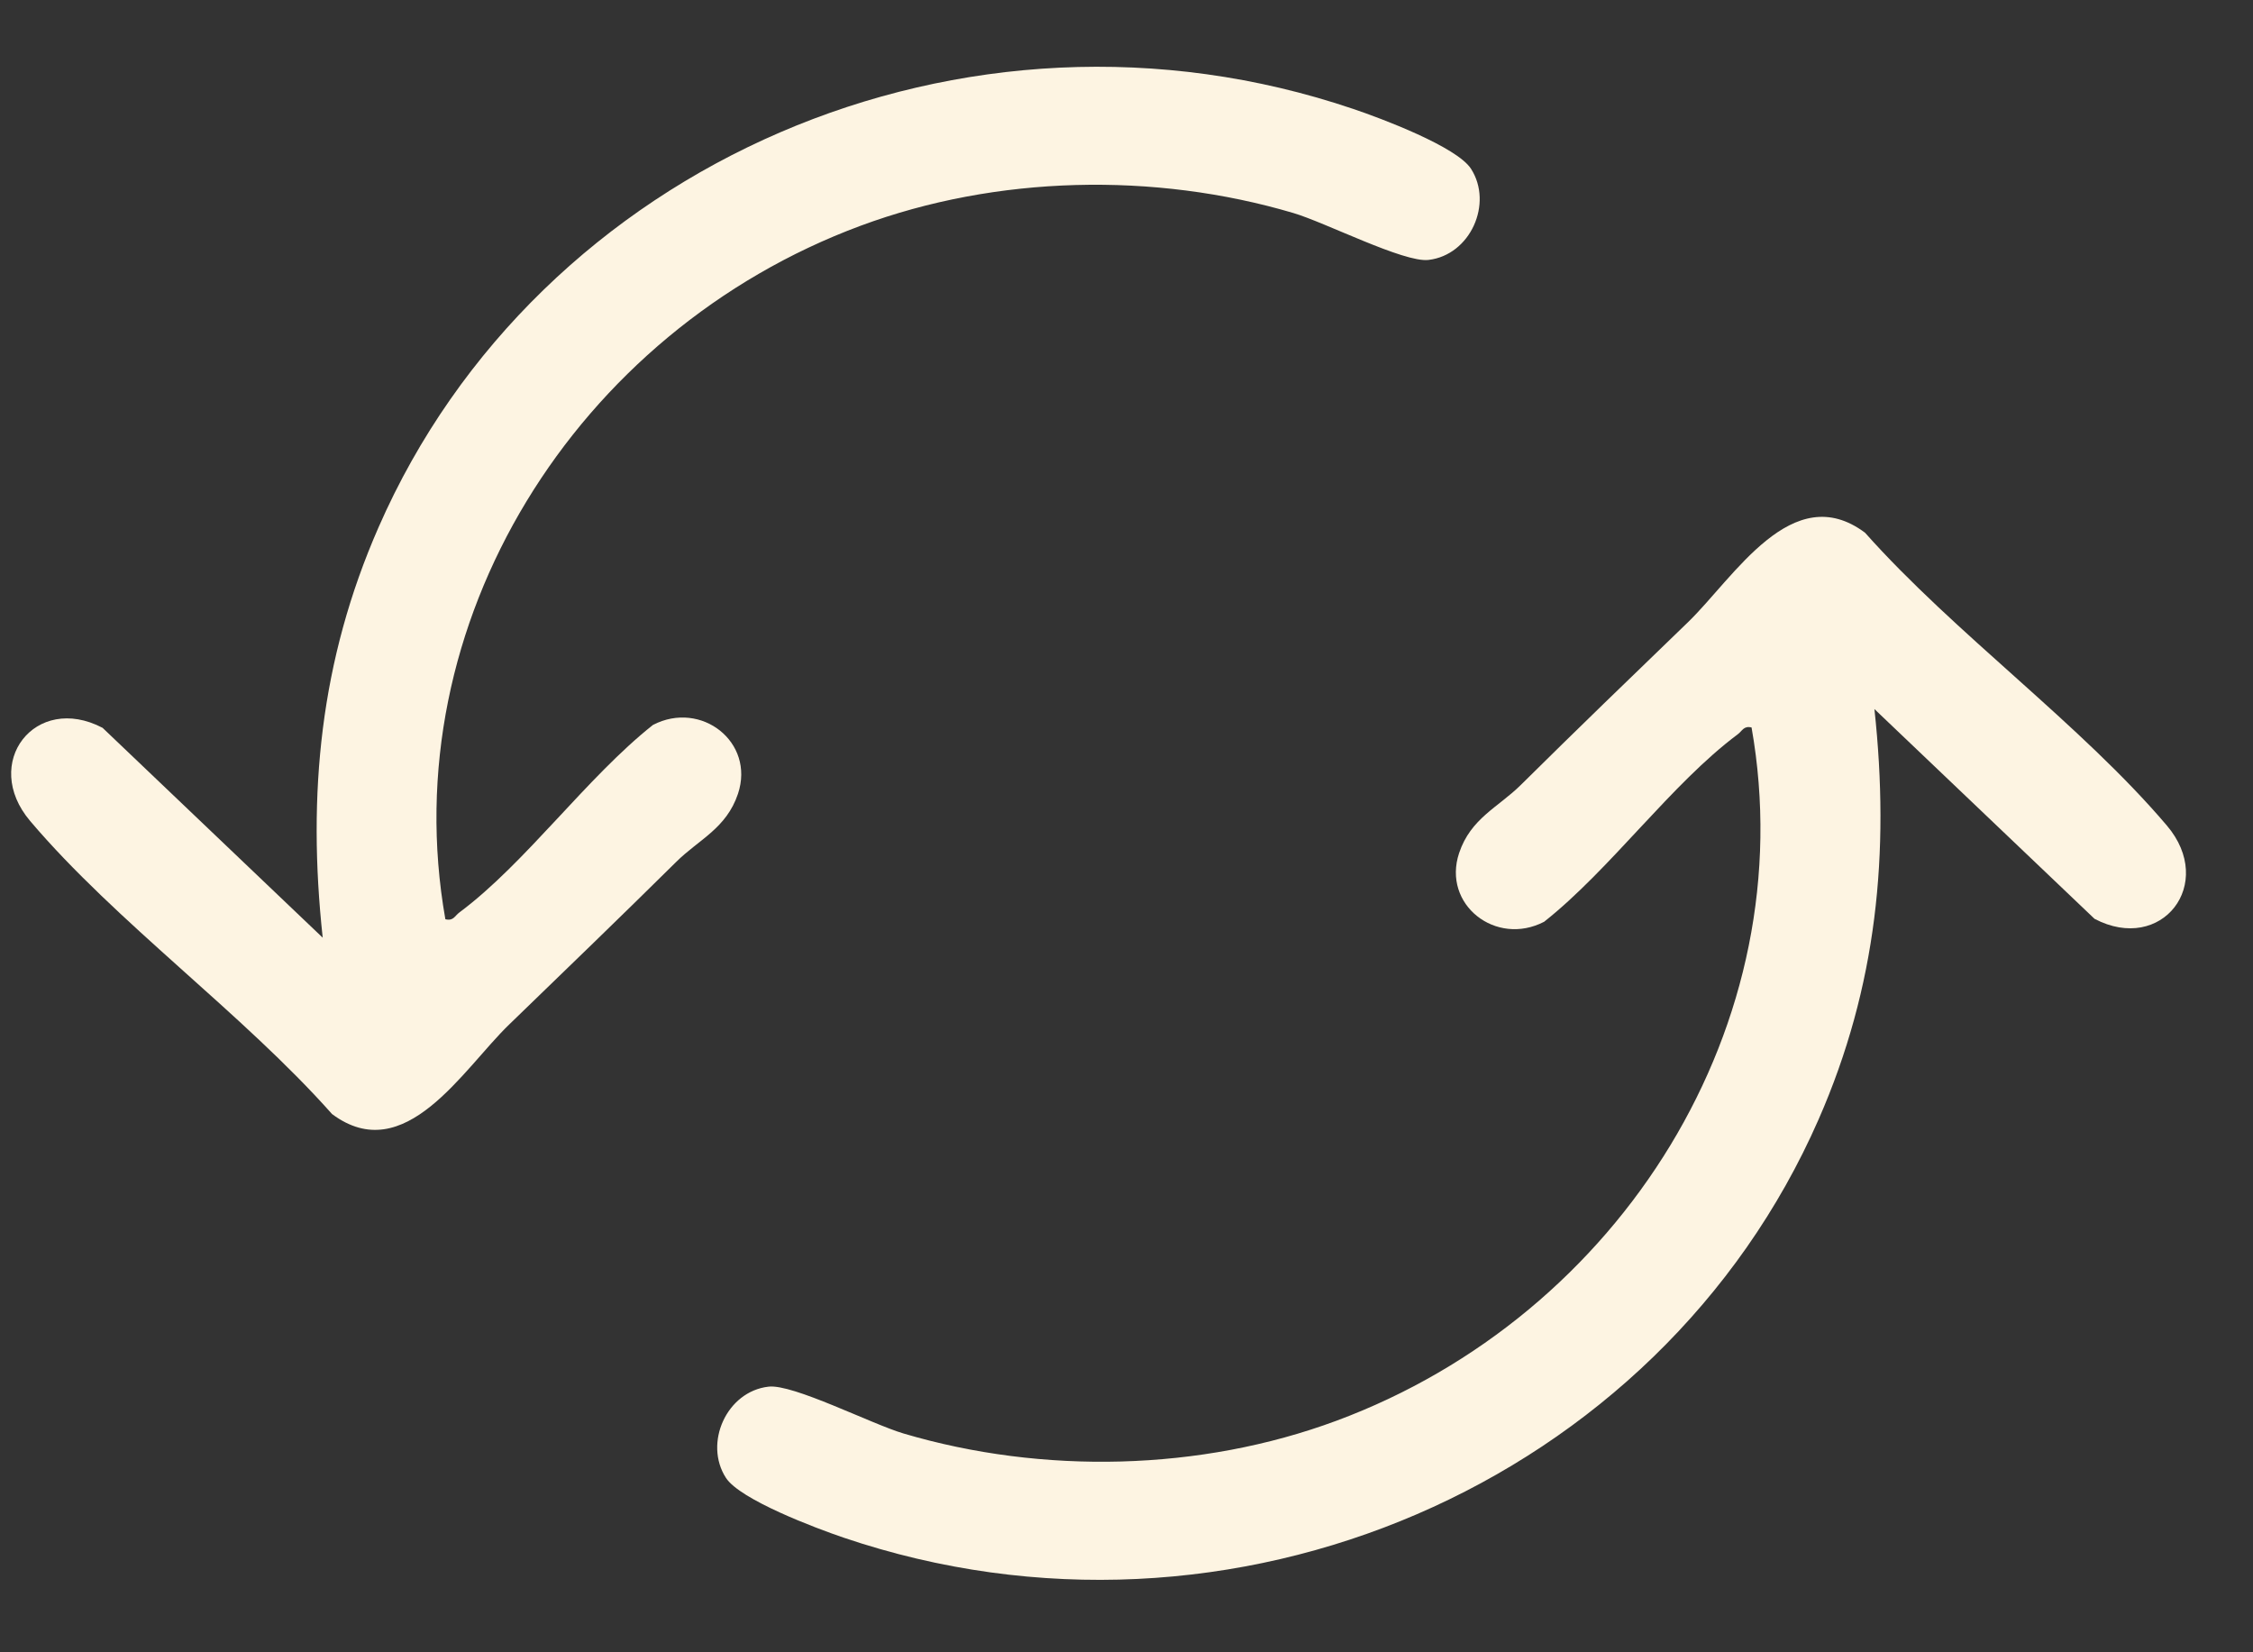
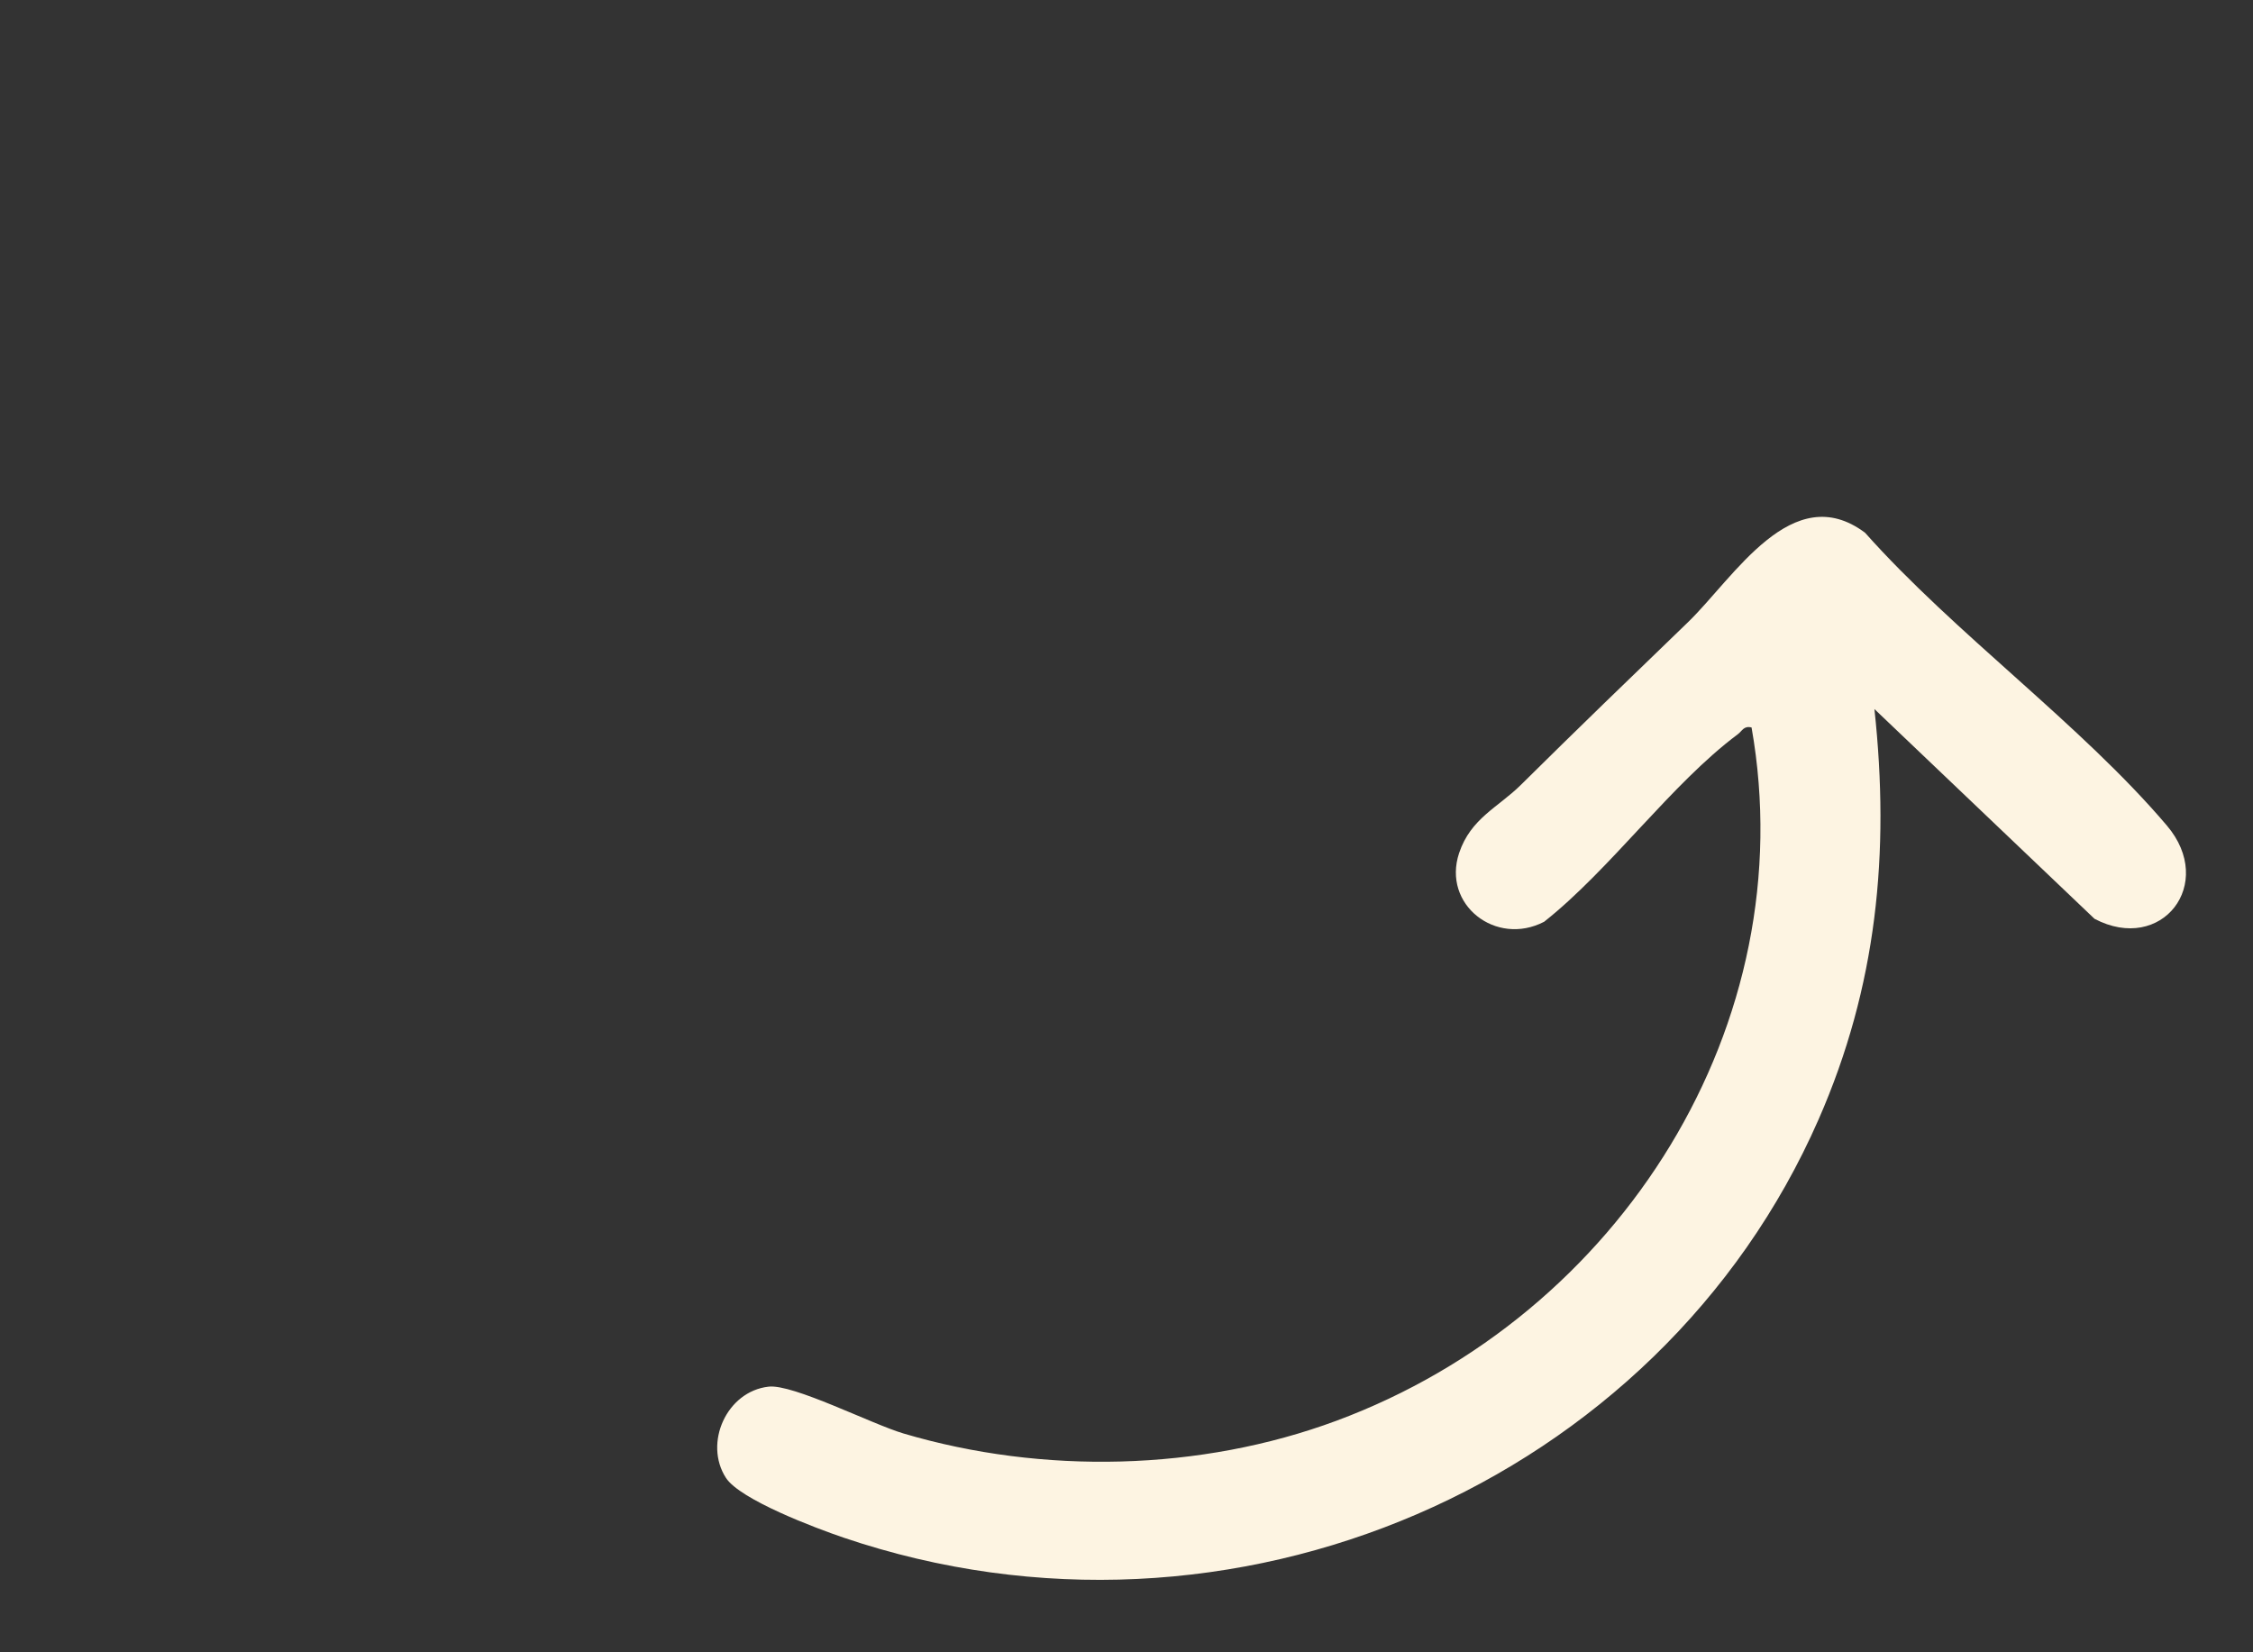
<svg xmlns="http://www.w3.org/2000/svg" width="30" height="22" viewBox="0 0 30 22" fill="none">
  <rect x="0" y="0" width="30" height="22" fill="#333333" stroke="none" />
-   <path d="M5.929 12.239C6.038 12.267 6.054 12.195 6.117 12.149C6.999 11.492 7.811 10.352 8.695 9.652C9.336 9.32 10.055 9.88 9.827 10.568C9.672 11.031 9.308 11.175 9.004 11.476C8.265 12.207 7.525 12.92 6.778 13.643C6.166 14.234 5.39 15.557 4.421 14.833C3.228 13.489 1.547 12.282 0.402 10.932C-0.255 10.158 0.471 9.222 1.366 9.691L4.297 12.485C4.09 10.57 4.263 8.793 5.041 7.02C7.162 2.176 12.853 -0.301 18.021 1.451C18.389 1.575 19.398 1.954 19.587 2.247C19.885 2.709 19.579 3.397 19.02 3.461C18.693 3.498 17.65 2.963 17.221 2.836C15.369 2.288 13.269 2.334 11.459 3.006C7.665 4.414 5.235 8.303 5.93 12.238L5.929 12.239Z" fill="#FDF4E2" />
  <path d="M23.327 9.687C23.218 9.659 23.201 9.731 23.139 9.777C22.257 10.434 21.445 11.574 20.561 12.273C19.92 12.606 19.2 12.045 19.429 11.358C19.584 10.895 19.948 10.751 20.252 10.45C20.99 9.719 21.73 9.005 22.478 8.283C23.09 7.691 23.866 6.369 24.834 7.093C26.028 8.436 27.709 9.644 28.854 10.993C29.511 11.767 28.785 12.704 27.89 12.234L24.959 9.441C25.166 11.355 24.993 13.133 24.215 14.906C22.091 19.747 16.4 22.226 11.232 20.473C10.864 20.348 9.855 19.969 9.666 19.677C9.368 19.215 9.675 18.526 10.234 18.463C10.56 18.425 11.603 18.96 12.032 19.087C13.884 19.635 15.984 19.589 17.795 18.917C21.588 17.51 24.018 13.62 23.323 9.686L23.327 9.687Z" fill="#FDF4E2" />
</svg>